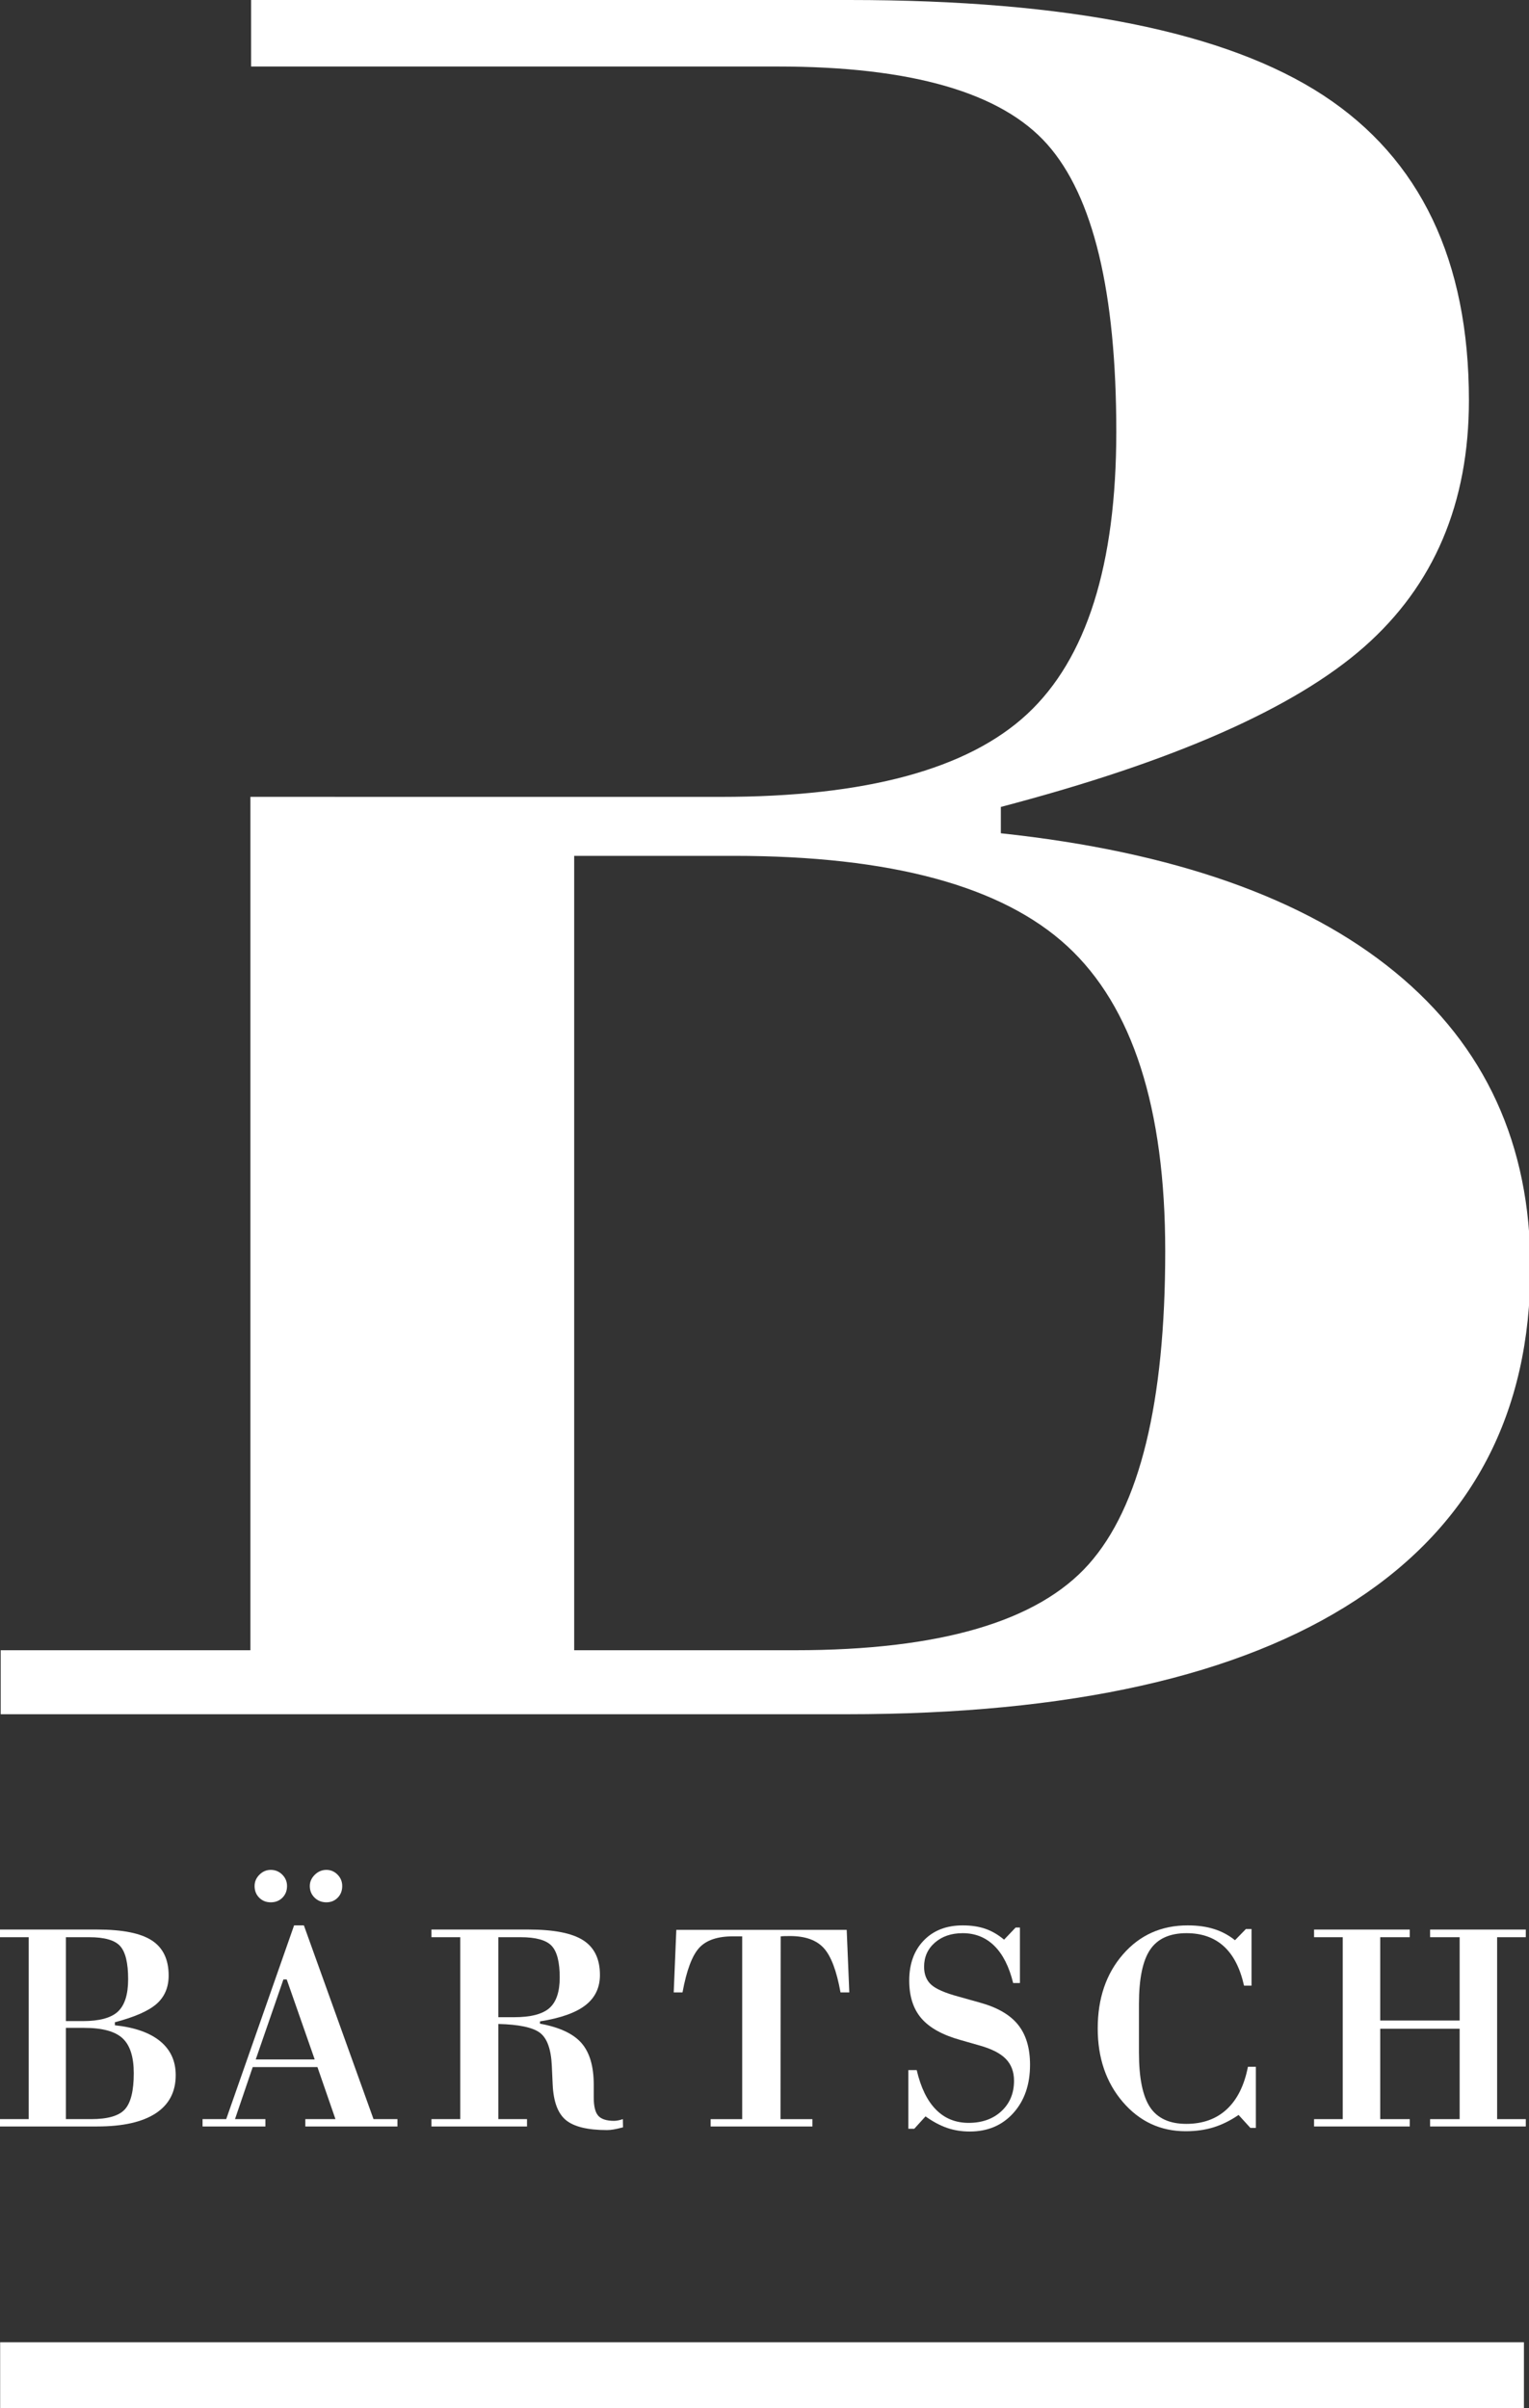
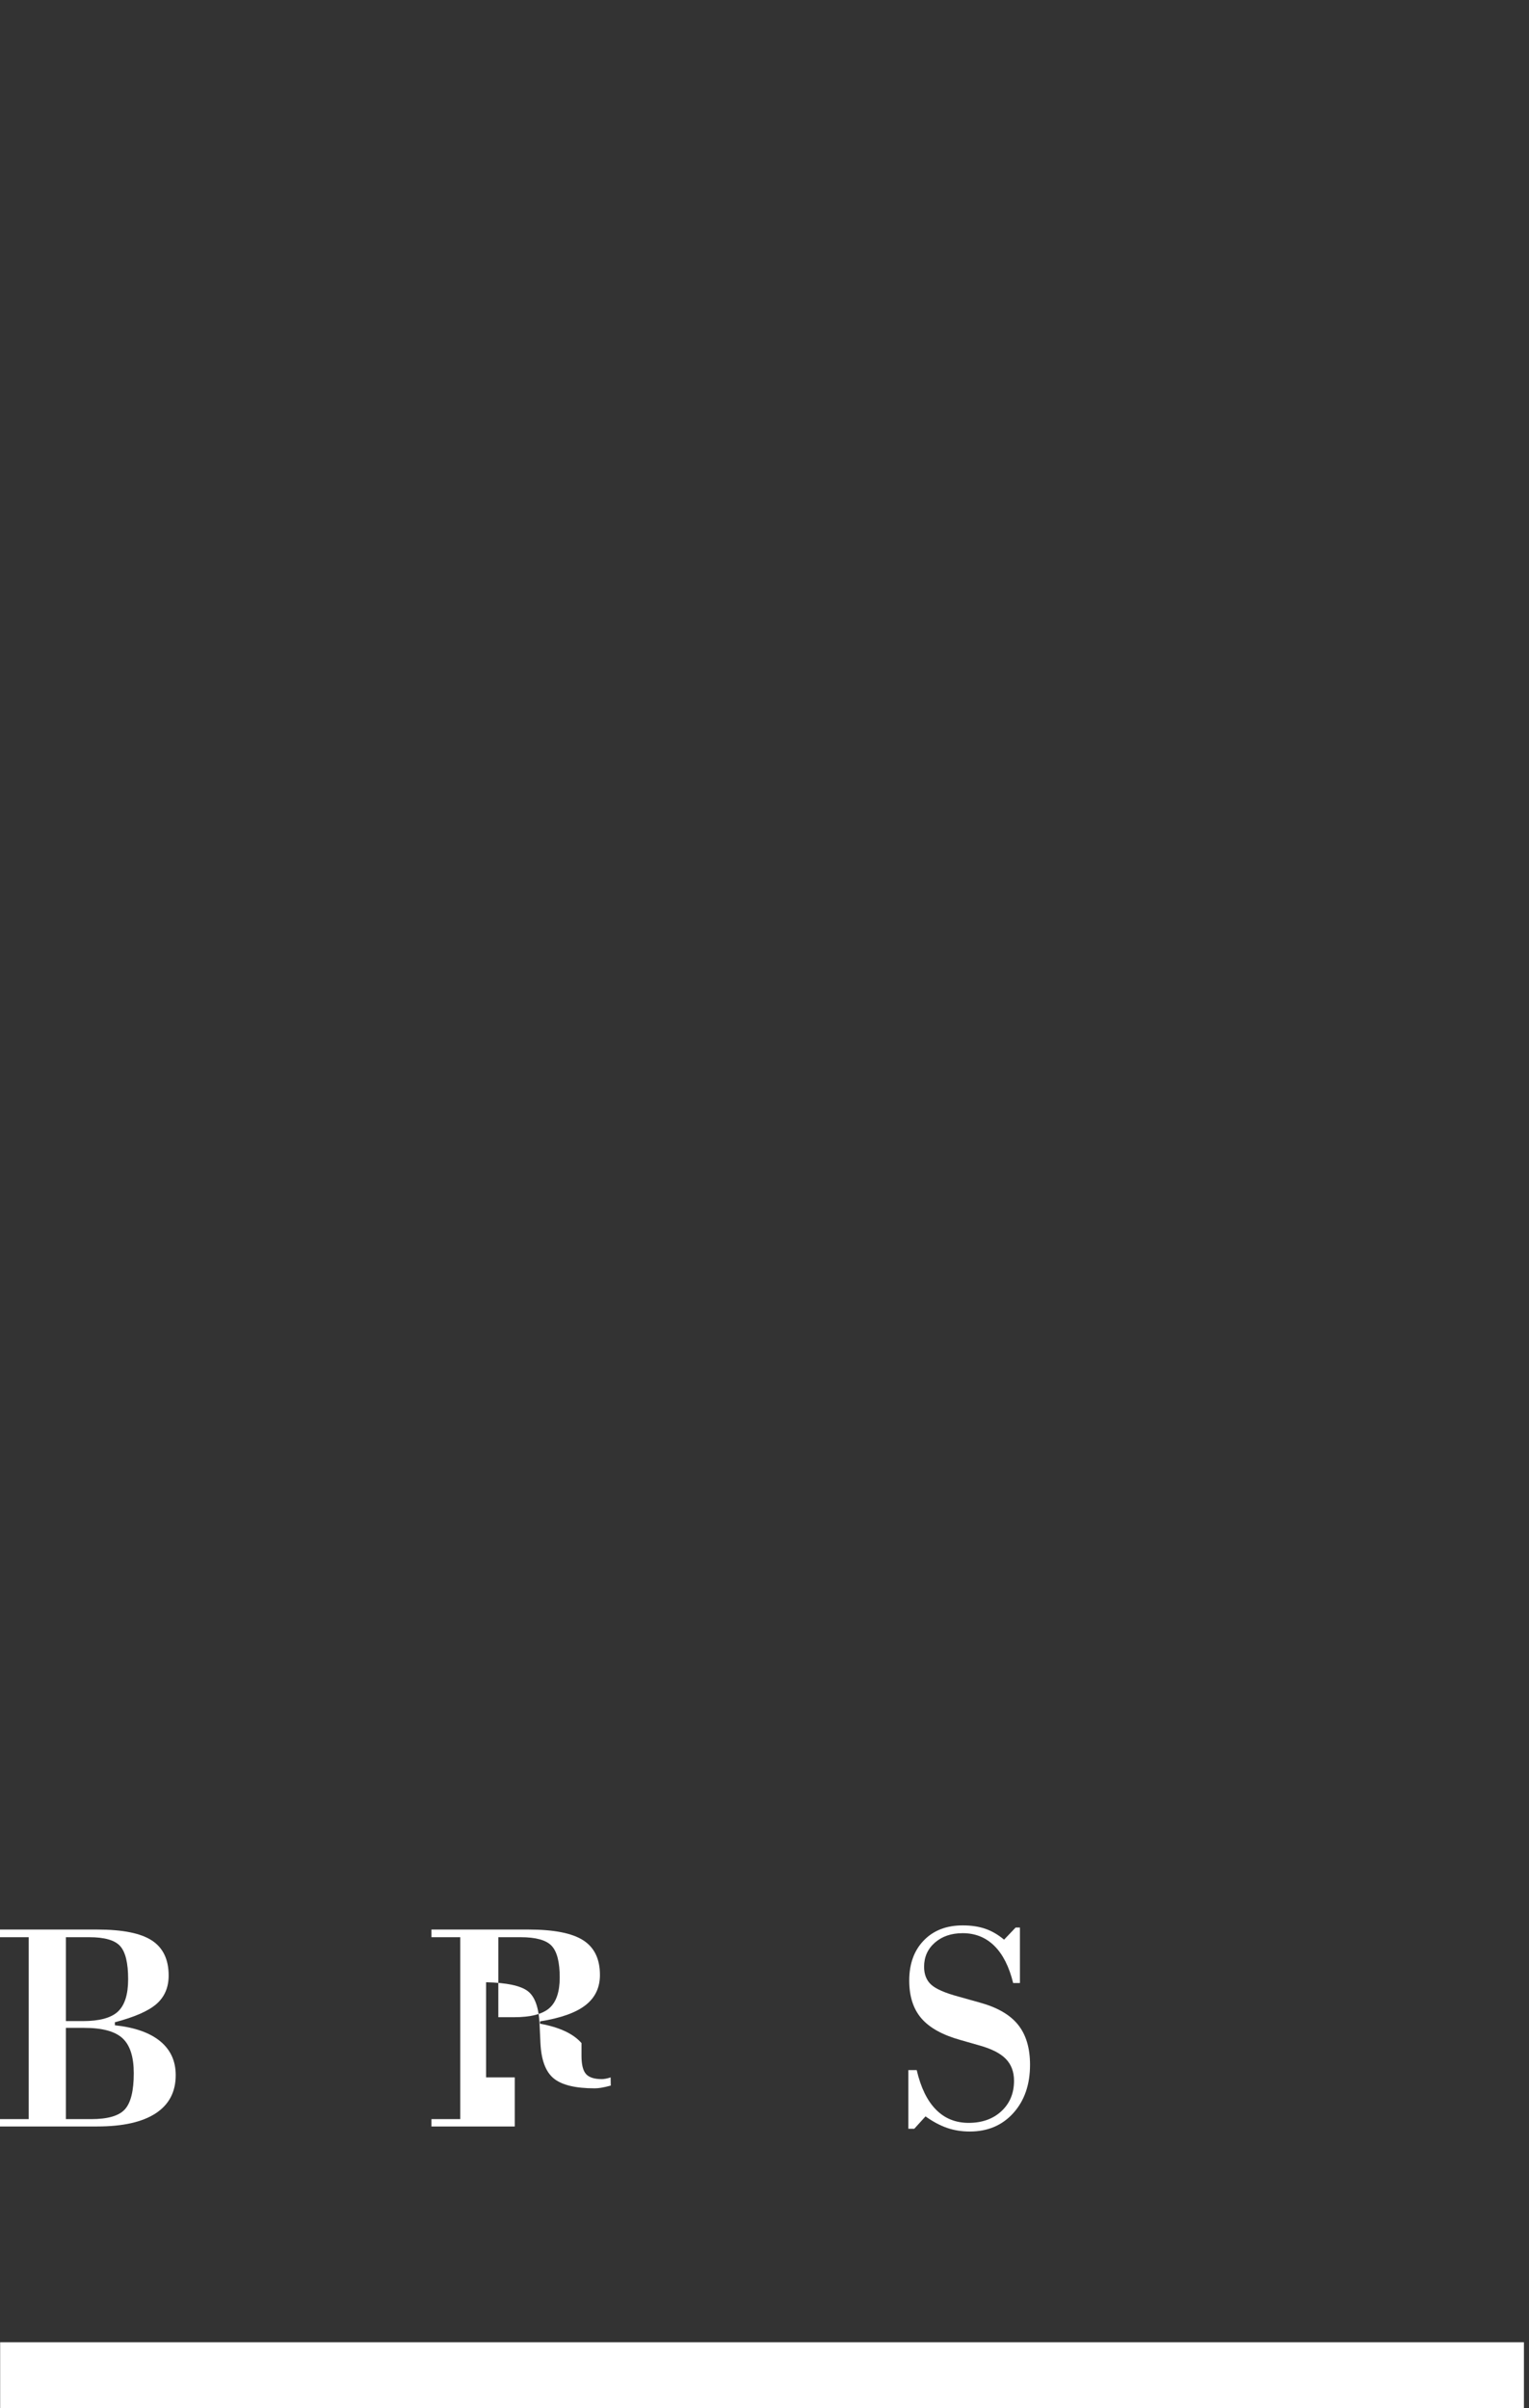
<svg xmlns="http://www.w3.org/2000/svg" version="1.1" x="0px" y="0px" width="254px" height="400px" viewBox="0 0 254 400" enable-background="new 0 0 254 400" xml:space="preserve">
  <rect x="0" y="0" width="254" height="400" fill="#333333" stroke="none" />
  <defs>
</defs>
  <path fill="#FFFFFF" d="M10.943,336.855v15.158h4.214c2.762,0,4.629-0.548,5.603-1.641s1.461-3.086,1.461-5.975  c0-2.729-0.622-4.669-1.867-5.818s-3.37-1.725-6.37-1.725H10.943L10.943,336.855z M10.943,335.73h2.801  c2.762,0,4.71-0.526,5.843-1.58c1.133-1.056,1.7-2.85,1.7-5.388c0-2.669-0.439-4.495-1.317-5.483  c-0.879-0.991-2.596-1.485-5.149-1.485h-3.877V335.73L10.943,335.73z M0,353.234v-1.221h4.764v-30.22H0v-1.269h16.187  c4.18,0,7.198,0.605,9.051,1.819c1.851,1.213,2.778,3.152,2.778,5.819c0,1.963-0.668,3.531-2,4.705  c-1.333,1.173-3.645,2.19-6.932,3.053v0.503c3.288,0.351,5.796,1.233,7.519,2.646c1.723,1.412,2.587,3.29,2.587,5.639  c0,2.777-1.11,4.894-3.329,6.346c-2.219,1.45-5.459,2.179-9.723,2.179H0L0,353.234z" />
-   <path fill="#FFFFFF" d="M51.465,313.294c0-0.705,0.276-1.326,0.826-1.87c0.55-0.54,1.193-0.813,1.928-0.813  c0.718,0,1.337,0.264,1.855,0.791c0.519,0.526,0.777,1.157,0.777,1.892c0,0.781-0.25,1.428-0.753,1.939  c-0.502,0.511-1.129,0.766-1.879,0.766c-0.782,0-1.438-0.26-1.965-0.779C51.729,314.703,51.465,314.06,51.465,313.294  L51.465,313.294z M42.484,342.1h9.794l-4.646-13.289h-0.551L42.484,342.1L42.484,342.1z M42.293,313.294  c0-0.719,0.266-1.345,0.802-1.88c0.535-0.535,1.162-0.803,1.88-0.803c0.749,0,1.389,0.264,1.916,0.791  c0.527,0.526,0.791,1.157,0.791,1.892c0,0.781-0.256,1.428-0.766,1.939c-0.511,0.511-1.158,0.766-1.94,0.766  c-0.766,0-1.405-0.255-1.917-0.766C42.548,314.722,42.293,314.075,42.293,313.294L42.293,313.294z M50.722,353.234v-1.221h5.005  l-2.993-8.645H41.982l-2.944,8.645h5.051v1.221h-10.44v-1.221h3.929l11.277-32.183h1.628l11.566,32.183h3.975v1.221H50.722  L50.722,353.234z" />
-   <path fill="#FFFFFF" d="M82.783,335.084h2.609c2.763,0,4.717-0.503,5.868-1.509c1.149-1.006,1.723-2.706,1.723-5.101  c0-2.538-0.446-4.286-1.342-5.244c-0.893-0.957-2.617-1.437-5.171-1.437h-3.688V335.084L82.783,335.084z M87.547,353.234H71.672  v-1.221h4.788v-30.22h-4.788v-1.269h16.162c4.184,0,7.201,0.595,9.052,1.783c1.854,1.189,2.777,3.11,2.777,5.76  c0,2.106-0.802,3.783-2.406,5.026c-1.604,1.247-4.123,2.142-7.554,2.684v0.382c3.24,0.592,5.538,1.666,6.896,3.222  c1.358,1.557,2.035,3.867,2.035,6.933v2.105c0,1.471,0.252,2.481,0.755,3.043c0.503,0.559,1.376,0.838,2.622,0.838  c0.192,0,0.415-0.024,0.671-0.072c0.254-0.048,0.518-0.119,0.79-0.215l0.024,1.364c-0.671,0.177-1.202,0.296-1.592,0.359  c-0.393,0.063-0.748,0.096-1.067,0.096c-3.208,0-5.483-0.551-6.823-1.652c-1.342-1.102-2.075-3.073-2.203-5.914l-0.144-3.137  c-0.128-2.745-0.786-4.565-1.976-5.46s-3.493-1.38-6.908-1.461v15.805h4.764V353.234L87.547,353.234z" />
-   <path fill="#FFFFFF" d="M140.655,320.573l0.432,10.392h-1.461c-0.639-3.576-1.566-6.03-2.777-7.362c-1.215-1.333-3.082-2-5.604-2  c-0.43,0-0.756,0.004-0.971,0.012c-0.217,0.009-0.41,0.021-0.586,0.036l-0.027,30.363h5.297v1.221h-16.909v-1.221h5.245V321.65  h-1.532c-2.587,0-4.463,0.644-5.627,1.928c-1.167,1.284-2.084,3.747-2.756,7.387h-1.461l0.432-10.392H140.655L140.655,320.573z" />
+   <path fill="#FFFFFF" d="M82.783,335.084h2.609c2.763,0,4.717-0.503,5.868-1.509c1.149-1.006,1.723-2.706,1.723-5.101  c0-2.538-0.446-4.286-1.342-5.244c-0.893-0.957-2.617-1.437-5.171-1.437h-3.688V335.084L82.783,335.084z M87.547,353.234H71.672  v-1.221h4.788v-30.22h-4.788v-1.269h16.162c4.184,0,7.201,0.595,9.052,1.783c1.854,1.189,2.777,3.11,2.777,5.76  c0,2.106-0.802,3.783-2.406,5.026c-1.604,1.247-4.123,2.142-7.554,2.684v0.382c3.24,0.592,5.538,1.666,6.896,3.222  v2.105c0,1.471,0.252,2.481,0.755,3.043c0.503,0.559,1.376,0.838,2.622,0.838  c0.192,0,0.415-0.024,0.671-0.072c0.254-0.048,0.518-0.119,0.79-0.215l0.024,1.364c-0.671,0.177-1.202,0.296-1.592,0.359  c-0.393,0.063-0.748,0.096-1.067,0.096c-3.208,0-5.483-0.551-6.823-1.652c-1.342-1.102-2.075-3.073-2.203-5.914l-0.144-3.137  c-0.128-2.745-0.786-4.565-1.976-5.46s-3.493-1.38-6.908-1.461v15.805h4.764V353.234L87.547,353.234z" />
  <path fill="#FFFFFF" d="M151.879,353.617h-0.982v-9.745h1.389c0.672,2.889,1.732,5.073,3.186,6.549  c1.449,1.477,3.264,2.215,5.436,2.215c2.234,0,4.051-0.646,5.445-1.939c1.396-1.293,2.098-2.978,2.098-5.053  c0-1.5-0.463-2.718-1.379-3.651s-2.398-1.68-4.439-2.239l-3.09-0.886c-2.969-0.829-5.131-2.026-6.479-3.592  c-1.348-1.564-2.021-3.655-2.021-6.273c0-2.777,0.803-5.001,2.418-6.669c1.611-1.668,3.766-2.502,6.465-2.502  c1.42,0,2.672,0.188,3.76,0.563c1.084,0.374,2.121,0.979,3.113,1.808l1.916-2.012h0.717v9.22h-1.125  c-0.67-2.73-1.717-4.793-3.137-6.19c-1.422-1.397-3.17-2.095-5.244-2.095c-1.885,0-3.424,0.523-4.621,1.568  s-1.795,2.383-1.795,4.011c0,1.261,0.389,2.251,1.172,2.969c0.781,0.719,2.299,1.379,4.551,1.988l3.496,0.981  c2.92,0.799,5.049,2.023,6.379,3.676c1.334,1.652,2.002,3.876,2.002,6.669c0,3.289-0.924,5.959-2.768,8.01s-4.26,3.076-7.242,3.076  c-1.342,0-2.594-0.199-3.76-0.599c-1.166-0.398-2.363-1.039-3.592-1.917L151.879,353.617L151.879,353.617z" />
-   <path fill="#FFFFFF" d="M208.624,353.474h-0.906l-1.965-2.154c-1.375,0.942-2.764,1.626-4.166,2.059  c-1.406,0.432-2.949,0.646-4.621,0.646c-4.184,0-7.662-1.619-10.443-4.86c-2.777-3.241-4.168-7.313-4.168-12.213  c0-4.995,1.4-9.099,4.195-12.308c2.791-3.208,6.375-4.813,10.748-4.813c1.645,0,3.109,0.201,4.395,0.61  c1.287,0.407,2.439,1.026,3.463,1.854l1.82-1.865h0.93v9.41h-1.246c-0.652-2.921-1.777-5.104-3.375-6.549  c-1.594-1.445-3.654-2.167-6.178-2.167c-2.793,0-4.807,0.913-6.045,2.741c-1.238,1.829-1.857,4.834-1.857,9.014v8.096  c0,4.199,0.615,7.22,1.844,9.063c1.23,1.844,3.236,2.764,6.014,2.764c2.744,0,4.986-0.806,6.725-2.417  c1.742-1.612,2.914-3.966,3.52-7.063h1.318V353.474L208.624,353.474z" />
-   <polygon fill="#FFFFFF" points="234.194,353.234 218.293,353.234 218.293,352.014 223.059,352.014 223.059,321.794 218.293,321.794   218.293,320.525 234.194,320.525 234.194,321.794 229.284,321.794 229.284,335.635 242.479,335.635 242.479,321.794   237.569,321.794 237.569,320.525 253.469,320.525 253.469,321.794 248.704,321.794 248.704,352.014 253.469,352.014   253.469,353.234 237.569,353.234 237.569,352.014 242.479,352.014 242.479,337 229.284,337 229.284,352.014 234.194,352.014   234.194,353.234 " />
-   <path fill-rule="evenodd" clip-rule="evenodd" fill="#FFFFFF" d="M119.772,132.372c24.041,0,40.998-4.587,50.867-13.759  c9.869-9.173,14.801-24.806,14.801-46.904c0-23.208-3.824-39.12-11.469-47.737c-7.643-8.617-22.582-12.924-44.818-12.924H41.714V0  h99.322c36.414,0,62.678,5.281,78.801,15.842c16.119,10.563,24.182,27.448,24.182,50.656c0,17.095-5.803,30.747-17.408,40.963  c-11.604,10.215-31.721,19.073-60.35,26.579v4.377c28.629,3.057,50.449,10.735,65.457,23.034  c15.01,12.301,22.516,28.664,22.516,49.093c0,24.182-9.66,42.597-28.979,55.242c-19.316,12.646-47.527,18.972-84.637,18.972H0.117  v-10.634H41.6V132.367L119.772,132.372L119.772,132.372z M95.383,142.169v131.955h36.69c24.041,0,40.303-4.76,48.781-14.278  c8.477-9.521,12.715-26.856,12.715-52.012c0-23.765-5.42-40.648-16.26-50.656c-10.84-10.007-29.326-15.009-55.454-15.009H95.383  L95.383,142.169z" />
  <polygon fill="#FFFFFF" points="0.025,400 253.159,400 253.159,389.081 0.025,389.081 0.025,400 " />
</svg>